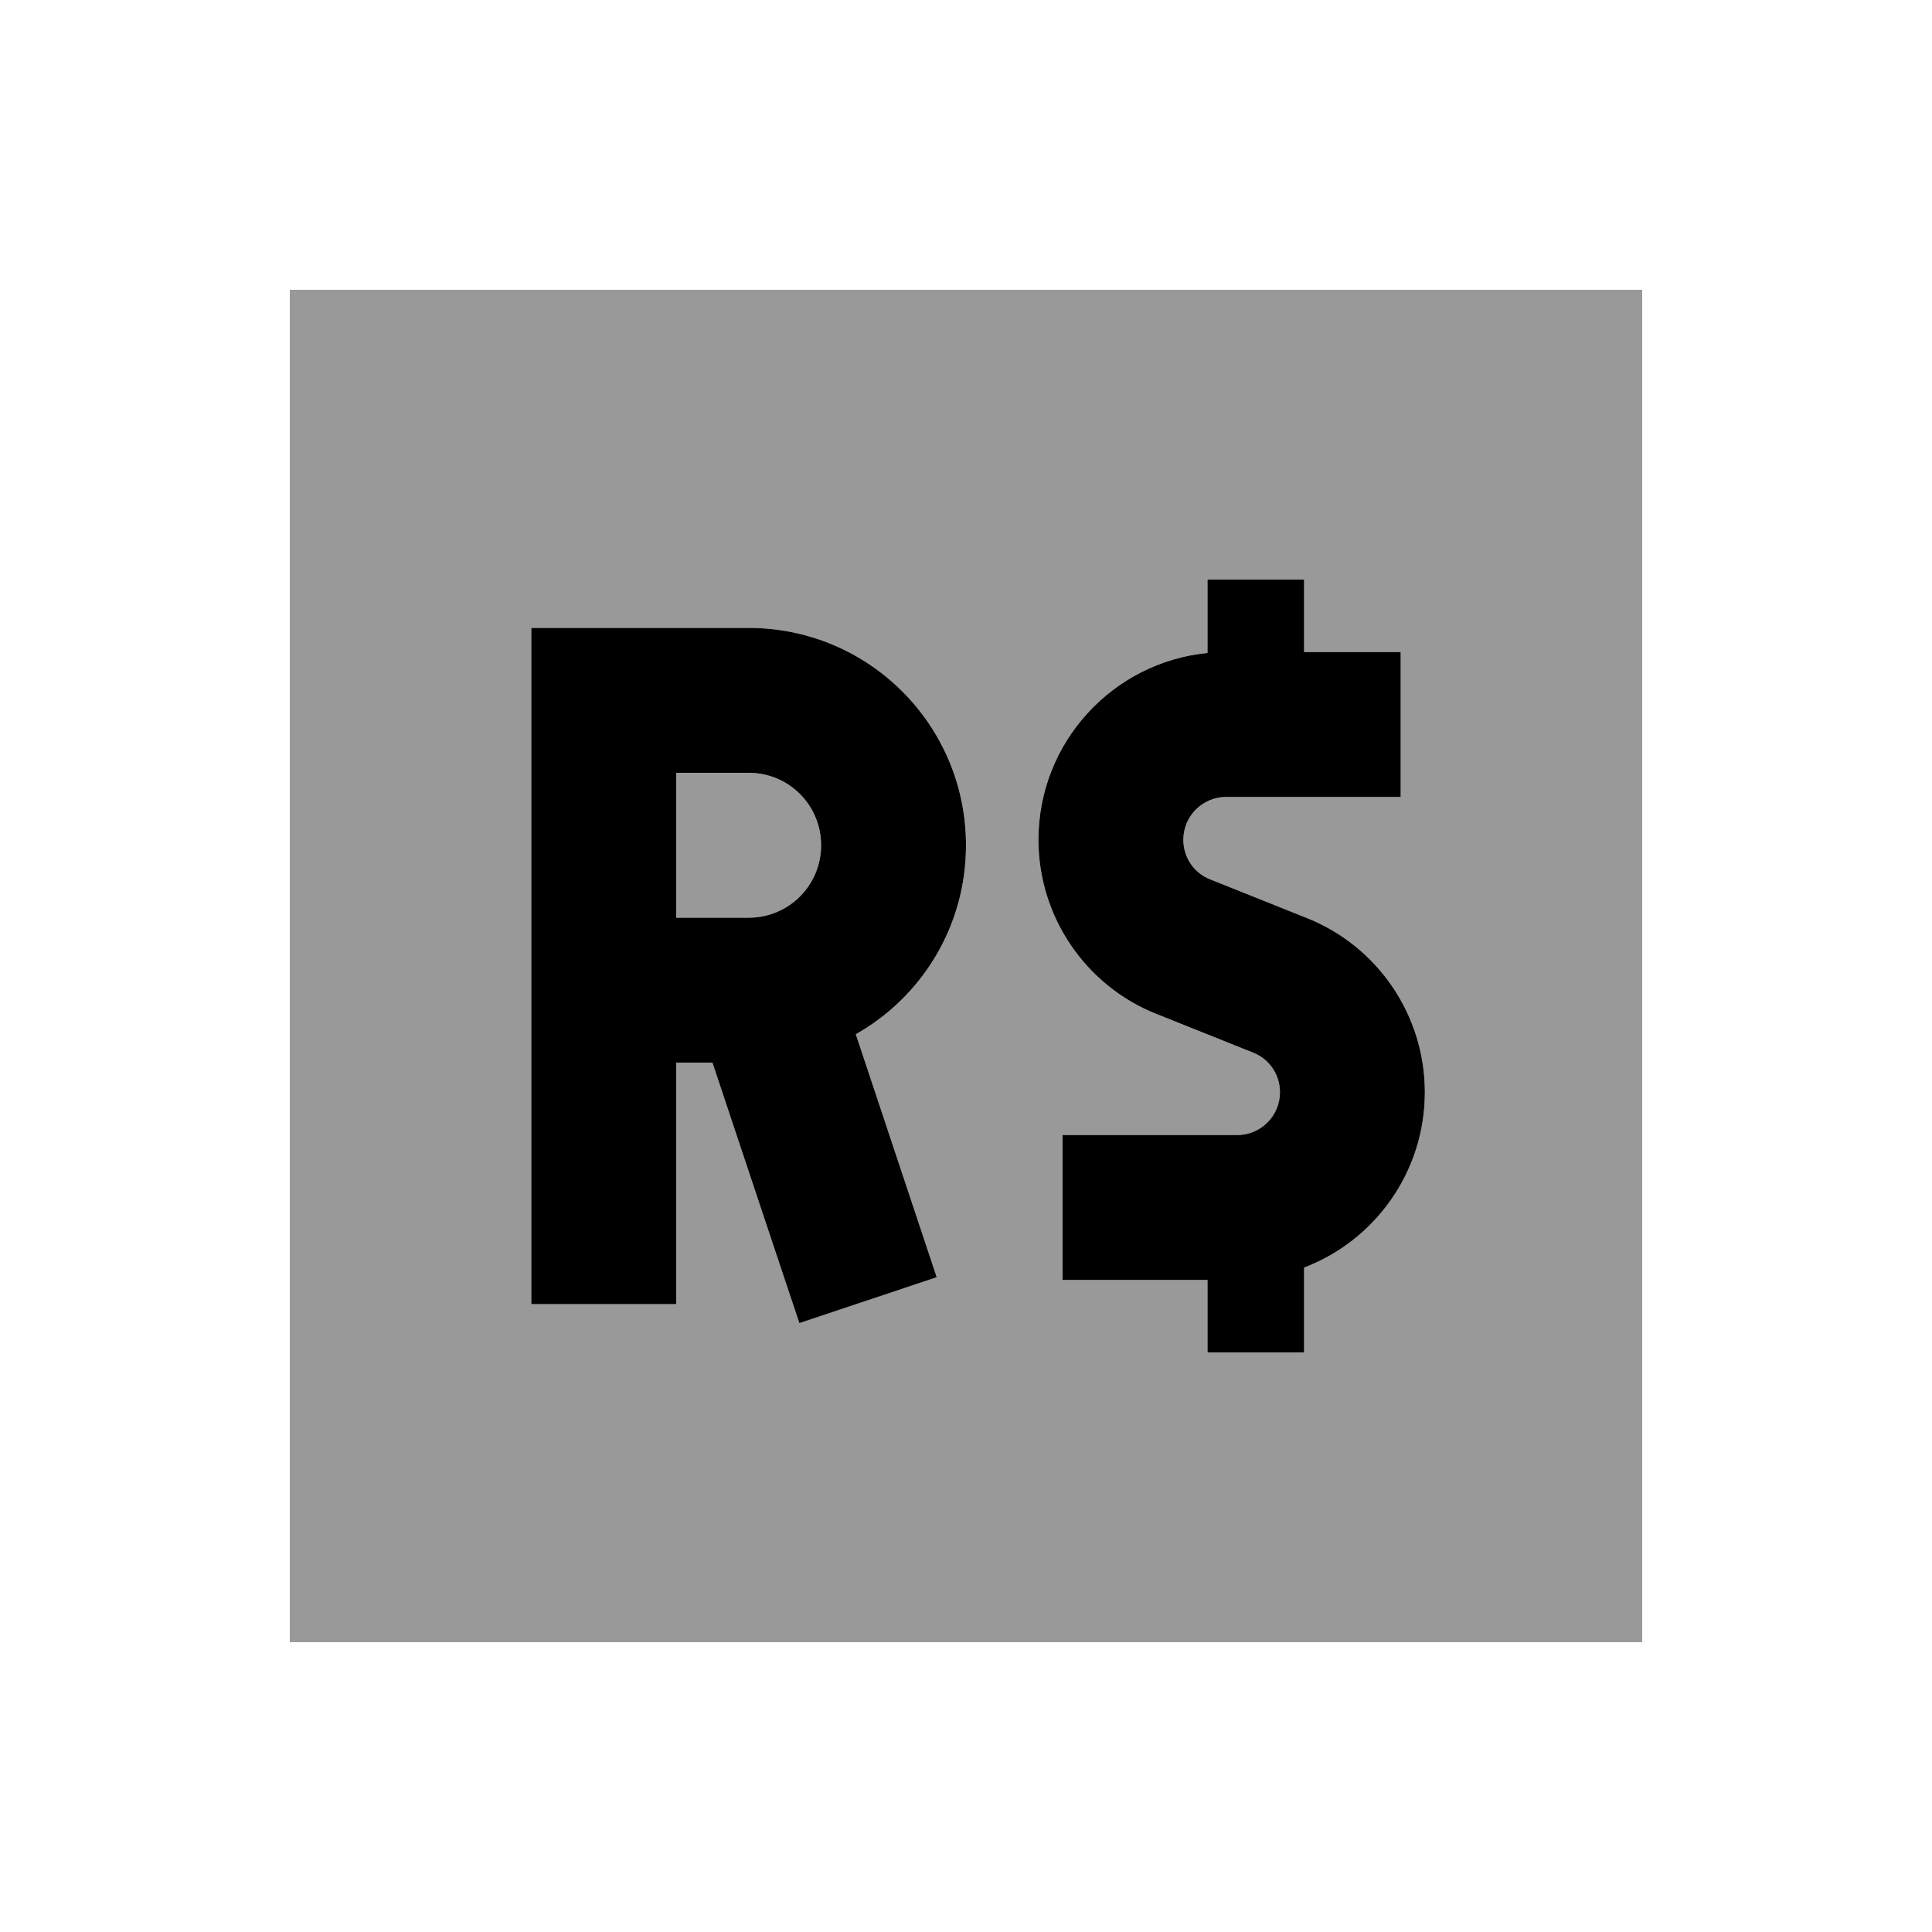
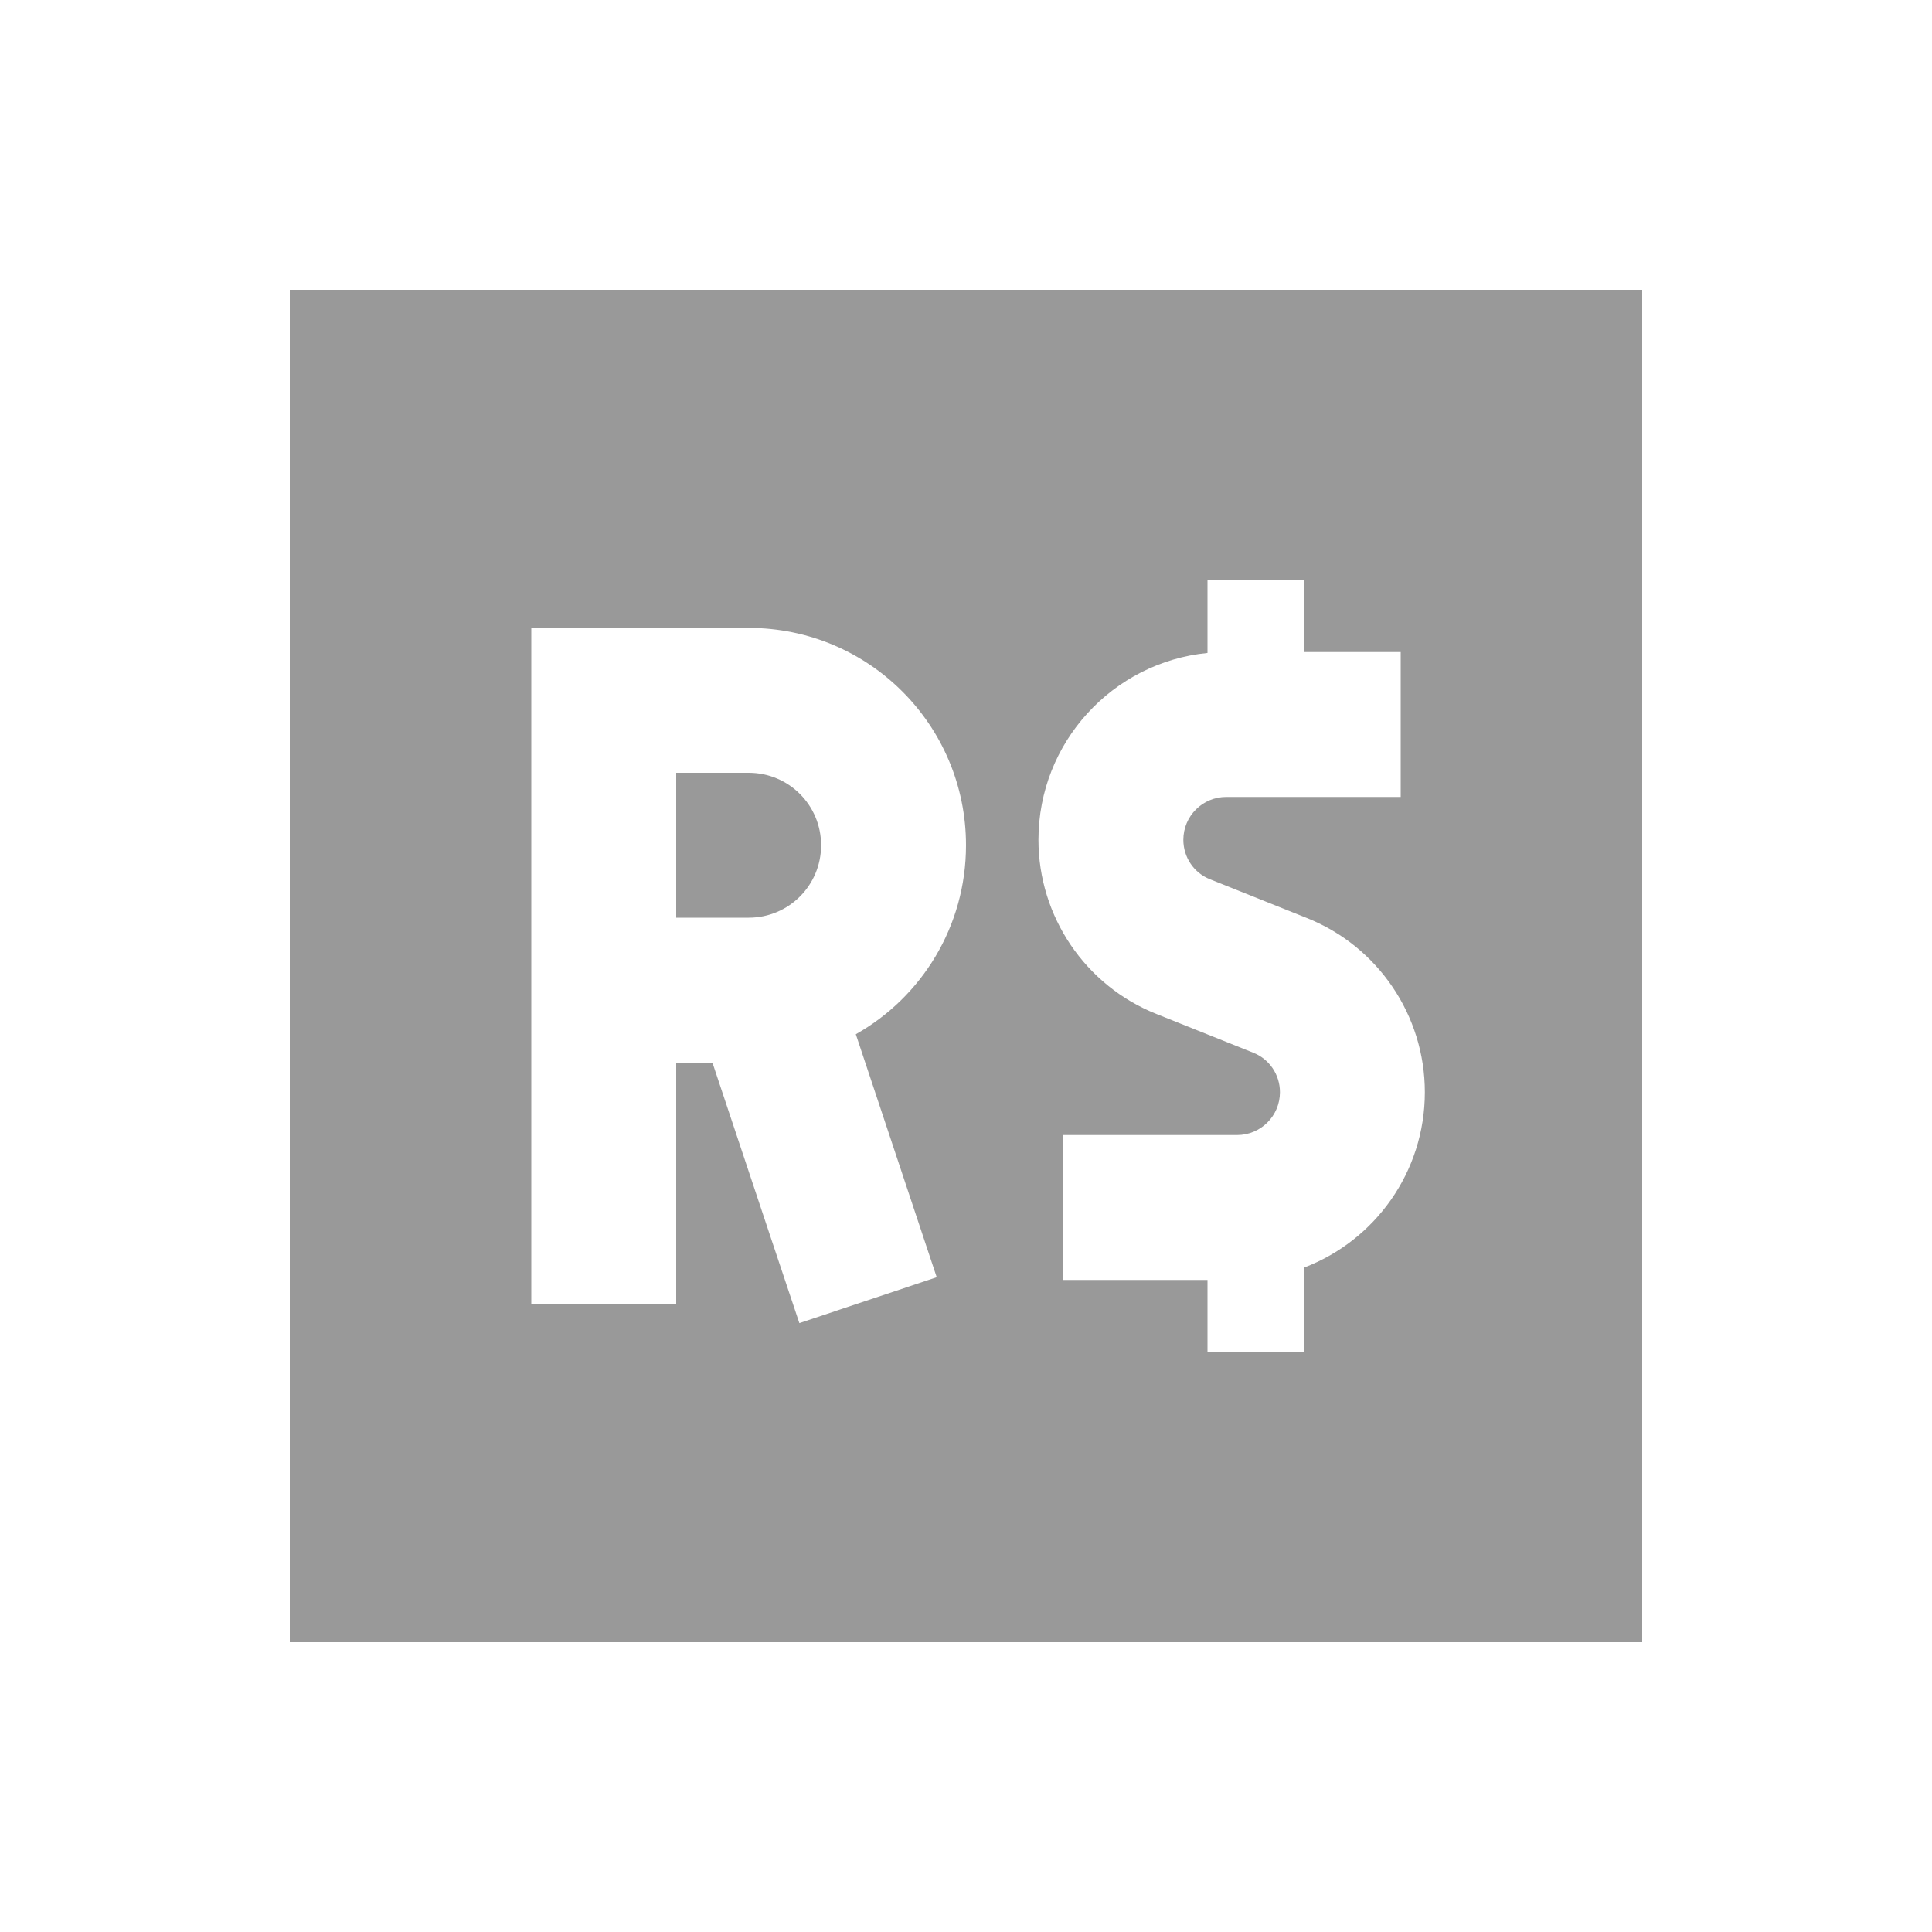
<svg xmlns="http://www.w3.org/2000/svg" viewBox="0 0 640 640">
  <path opacity=".4" fill="currentColor" d="M96 96L96 544L544 544L544 96L96 96zM176 208L248 208C287.8 208 320 240.2 320 280C320 306.9 305.3 330.3 283.5 342.6L310.3 423.1L264.8 438.3C262 430 252.4 401.2 236 352L224 352L224 432L176 432L176 208zM224 256L224 304L248 304C261.3 304 272 293.3 272 280C272 266.7 261.3 256 248 256L224 256zM344 278.2C344 245.9 368.6 219.4 400 216.3L400 192L432 192L432 216L464 216L464 264L406.2 264C398.4 264 392 270.3 392 278.2C392 284 395.5 289.2 400.9 291.3L432.9 304.1C456.5 313.5 472 336.4 472 361.8C472 388.3 455.4 411 432 419.9L432 448L400 448L400 424L352 424L352 376L409.8 376C417.6 376 424 369.7 424 361.8C424 356 420.5 350.8 415.1 348.7L383.1 335.9C359.5 326.5 344 303.6 344 278.2z" />
-   <path fill="currentColor" d="M400 192L432 192L432 216L464 216L464 264L406.2 264C398.4 264 392 270.3 392 278.2C392 284 395.5 289.2 400.9 291.3L432.9 304.1C456.5 313.5 472 336.4 472 361.8C472 388.3 455.4 411 432 419.9L432 448L400 448L400 424L352 424L352 376L409.8 376C417.6 376 424 369.7 424 361.8C424 356 420.5 350.8 415.1 348.7L383.1 335.9C359.5 326.5 344 303.6 344 278.2C344 245.9 368.6 219.4 400 216.3L400 192zM176 208L248 208C287.8 208 320 240.2 320 280C320 306.9 305.3 330.3 283.5 342.6L310.3 423.1L264.8 438.3C262 430 252.4 401.2 236 352L224 352L224 432L176 432L176 208zM224 304L248 304C261.3 304 272 293.3 272 280C272 266.7 261.3 256 248 256L224 256L224 304z" />
</svg>